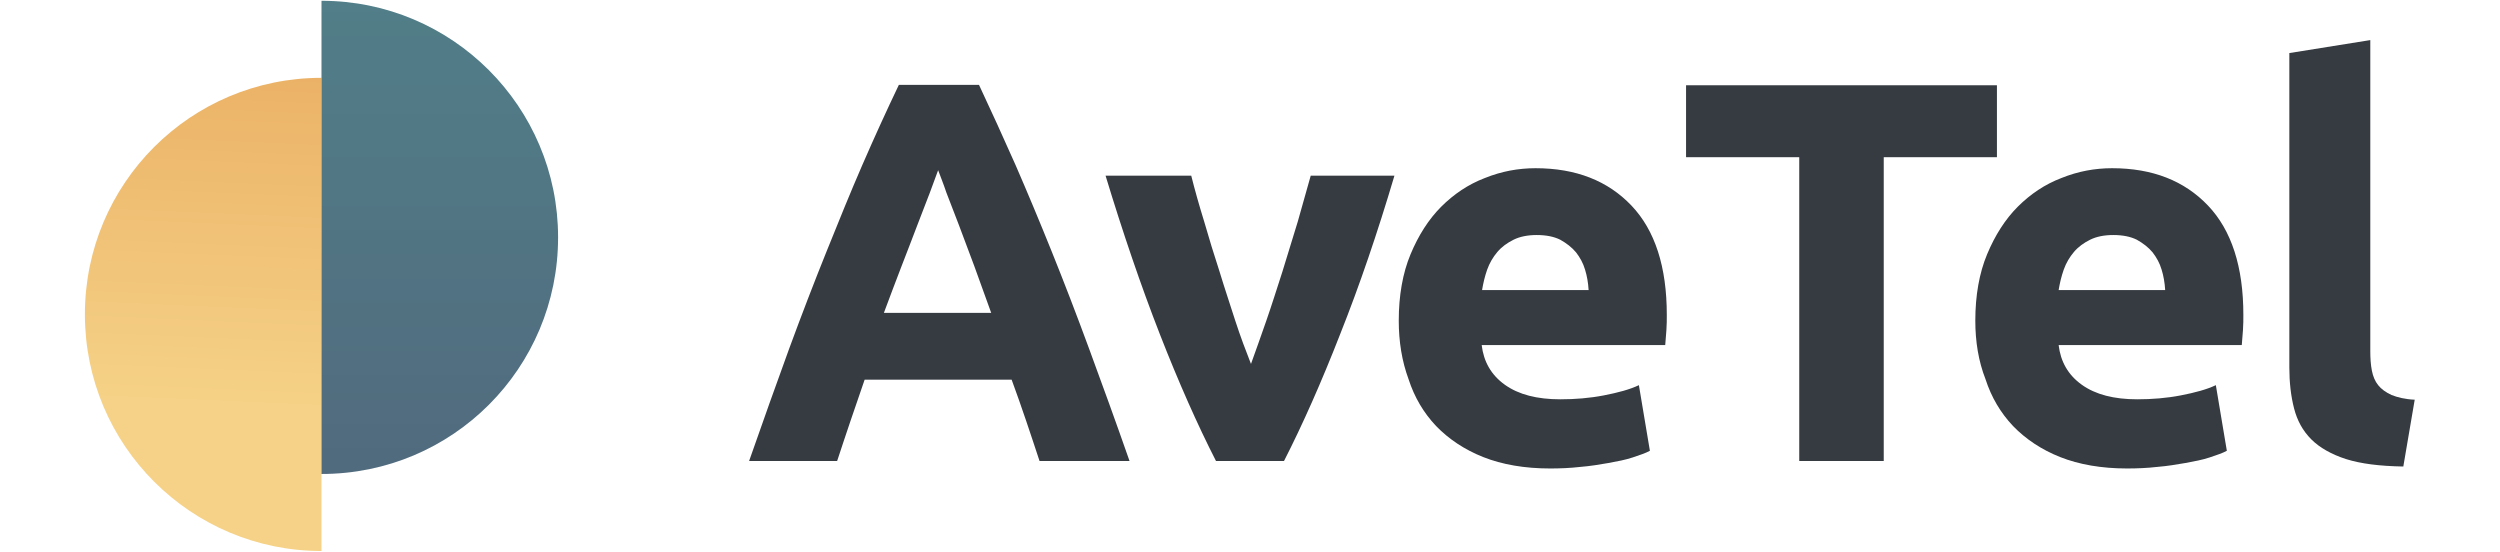
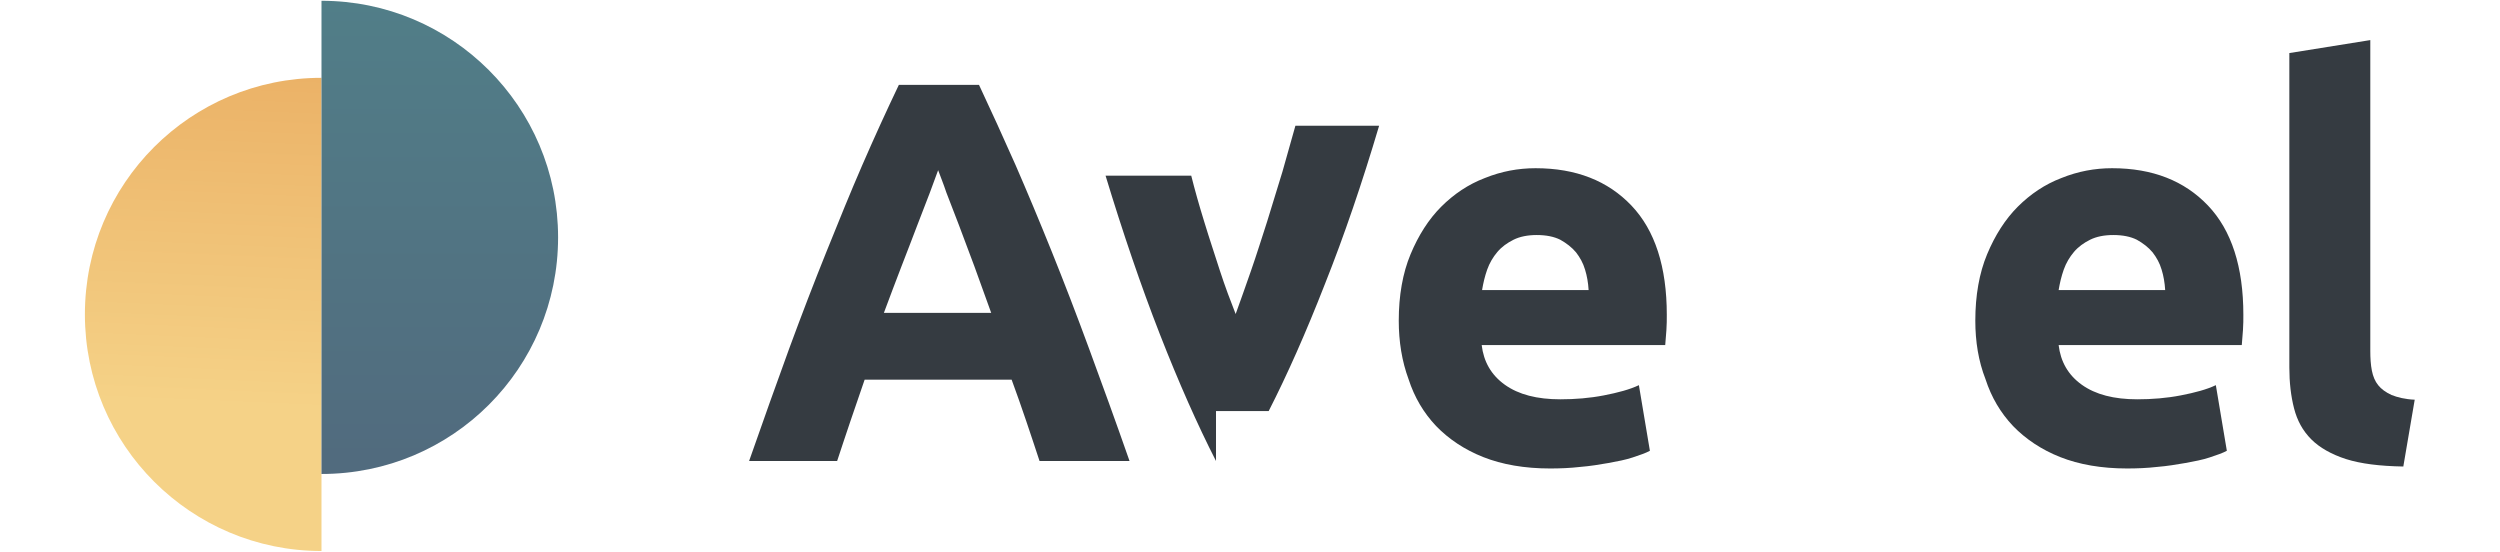
<svg xmlns="http://www.w3.org/2000/svg" version="1.1" id="Layer_1" x="0px" y="0px" viewBox="0 0 636.1 140.4" style="enable-background:new 0 0 636.1 140.4;" xml:space="preserve">
  <style type="text/css">
	.st0{fill:#353B41;}
	.st1{fill:url(#SVGID_1_);}
	.st2{fill:url(#SVGID_2_);}
</style>
  <g>
    <path class="st0" d="M264.5,117.3c-1.1-3.3-2.2-6.7-3.4-10.2c-1.2-3.5-2.4-7-3.7-10.5h-37.4c-1.2,3.5-2.4,7-3.6,10.5   c-1.2,3.5-2.3,6.9-3.4,10.2h-22.4c3.6-10.3,7-19.8,10.2-28.6c3.2-8.7,6.4-17,9.5-24.7c3.1-7.7,6.1-15.1,9.1-22   c3-6.9,6.1-13.7,9.3-20.4h20.4c3.1,6.6,6.2,13.4,9.3,20.4c3,6.9,6.1,14.3,9.2,22c3.1,7.7,6.3,16,9.5,24.7   c3.2,8.7,6.7,18.3,10.3,28.6H264.5z M238.7,43.3c-0.5,1.4-1.2,3.3-2.1,5.7c-0.9,2.4-2,5.2-3.2,8.3c-1.2,3.1-2.5,6.6-4,10.4   c-1.5,3.8-2.9,7.7-4.5,11.9h27.3c-1.5-4.1-2.9-8.1-4.3-11.9c-1.4-3.8-2.7-7.2-3.9-10.4c-1.2-3.1-2.3-5.9-3.2-8.3   C240,46.6,239.2,44.7,238.7,43.3z" />
-     <path class="st0" d="M309.4,117.3c-4.7-9.2-9.5-20-14.3-32.3c-4.8-12.3-9.4-25.8-13.8-40.3h21.8c0.9,3.6,2,7.5,3.3,11.7   c1.2,4.2,2.5,8.4,3.9,12.7c1.3,4.3,2.7,8.4,4,12.5c1.3,4,2.7,7.7,4,11c1.2-3.3,2.5-7,3.9-11c1.4-4,2.7-8.2,4.1-12.5   c1.3-4.3,2.6-8.5,3.9-12.7c1.2-4.2,2.3-8.1,3.3-11.7h21.3c-4.3,14.5-8.9,28-13.8,40.3c-4.8,12.3-9.6,23.1-14.3,32.3H309.4z" />
+     <path class="st0" d="M309.4,117.3c-4.7-9.2-9.5-20-14.3-32.3c-4.8-12.3-9.4-25.8-13.8-40.3h21.8c0.9,3.6,2,7.5,3.3,11.7   c1.3,4.3,2.7,8.4,4,12.5c1.3,4,2.7,7.7,4,11c1.2-3.3,2.5-7,3.9-11c1.4-4,2.7-8.2,4.1-12.5   c1.3-4.3,2.6-8.5,3.9-12.7c1.2-4.2,2.3-8.1,3.3-11.7h21.3c-4.3,14.5-8.9,28-13.8,40.3c-4.8,12.3-9.6,23.1-14.3,32.3H309.4z" />
    <path class="st0" d="M355.9,81.6c0-6.4,1-12.1,3-16.9c2-4.8,4.6-8.9,7.8-12.1s6.9-5.7,11.1-7.3c4.2-1.7,8.5-2.5,12.9-2.5   c10.3,0,18.4,3.2,24.4,9.5c6,6.3,9,15.6,9,27.8c0,1.2,0,2.5-0.1,3.9c-0.1,1.4-0.2,2.7-0.3,3.8H377c0.5,4.2,2.4,7.6,5.9,10.1   c3.5,2.5,8.2,3.7,14.1,3.7c3.8,0,7.5-0.3,11.1-1c3.6-0.7,6.6-1.5,8.9-2.6l2.8,16.7c-1.1,0.6-2.6,1.1-4.4,1.7   c-1.8,0.6-3.9,1-6.1,1.4c-2.3,0.4-4.7,0.8-7.2,1c-2.6,0.3-5.2,0.4-7.7,0.4c-6.5,0-12.2-1-17-2.9c-4.8-1.9-8.8-4.6-12-7.9   c-3.2-3.4-5.5-7.3-7-11.9C356.7,91.9,355.9,86.9,355.9,81.6z M404.2,73.7c-0.1-1.7-0.4-3.5-0.9-5.1c-0.5-1.7-1.3-3.1-2.3-4.4   c-1.1-1.3-2.4-2.3-4-3.2c-1.6-0.8-3.6-1.2-6-1.2c-2.3,0-4.3,0.4-5.9,1.2s-3,1.8-4.1,3.1c-1.1,1.3-2,2.8-2.6,4.5   c-0.6,1.7-1,3.4-1.3,5.2H404.2z" />
-     <path class="st0" d="M508.1,21.7V40h-28.8v77.3h-21.5V40h-28.8V21.7H508.1z" />
    <path class="st0" d="M502.6,81.6c0-6.4,1-12.1,3-16.9c2-4.8,4.6-8.9,7.8-12.1s6.9-5.7,11.1-7.3c4.2-1.7,8.5-2.5,12.9-2.5   c10.3,0,18.4,3.2,24.4,9.5c6,6.3,9,15.6,9,27.8c0,1.2,0,2.5-0.1,3.9c-0.1,1.4-0.2,2.7-0.3,3.8h-46.6c0.5,4.2,2.4,7.6,5.9,10.1   c3.5,2.5,8.2,3.7,14.1,3.7c3.8,0,7.5-0.3,11.1-1c3.6-0.7,6.6-1.5,8.9-2.6l2.8,16.7c-1.1,0.6-2.6,1.1-4.4,1.7   c-1.8,0.6-3.9,1-6.1,1.4c-2.3,0.4-4.7,0.8-7.2,1c-2.6,0.3-5.2,0.4-7.7,0.4c-6.5,0-12.2-1-17-2.9c-4.8-1.9-8.8-4.6-12-7.9   c-3.2-3.4-5.5-7.3-7-11.9C503.4,91.9,502.6,86.9,502.6,81.6z M550.9,73.7c-0.1-1.7-0.4-3.5-0.9-5.1c-0.5-1.7-1.3-3.1-2.3-4.4   c-1.1-1.3-2.4-2.3-4-3.2c-1.6-0.8-3.6-1.2-6-1.2c-2.3,0-4.3,0.4-5.9,1.2s-3,1.8-4.1,3.1c-1.1,1.3-2,2.8-2.6,4.5   c-0.6,1.7-1,3.4-1.3,5.2H550.9z" />
    <path class="st0" d="M611.5,118.7c-6-0.1-10.8-0.7-14.6-1.9c-3.7-1.2-6.7-2.9-8.8-5c-2.2-2.2-3.6-4.8-4.4-7.9   c-0.8-3.1-1.2-6.6-1.2-10.4V13.5l20.6-3.3v79.1c0,1.8,0.1,3.5,0.4,5c0.3,1.5,0.8,2.7,1.6,3.7c0.8,1,1.9,1.8,3.4,2.5   c1.5,0.6,3.5,1.1,5.9,1.2L611.5,118.7z" />
  </g>
  <g>
    <g>
      <linearGradient id="SVGID_1_" gradientUnits="userSpaceOnUse" x1="56.523" y1="0.119" x2="52.048" y2="103.053">
        <stop offset="0" style="stop-color:#E9AB60" />
        <stop offset="1" style="stop-color:#F5D287" />
      </linearGradient>
      <path class="st1" d="M81.8,140.2c-33.2,0-60.2-26.9-60.2-60.2s26.9-60.2,60.2-60.2" />
    </g>
    <g>
      <g>
        <linearGradient id="SVGID_2_" gradientUnits="userSpaceOnUse" x1="111.927" y1="129.396" x2="111.927" y2="-12.294">
          <stop offset="0" style="stop-color:#51697D" />
          <stop offset="1" style="stop-color:#518089" />
        </linearGradient>
        <path class="st2" d="M81.8,0.2c33.2,0,60.2,26.9,60.2,60.2s-26.9,60.2-60.2,60.2" />
      </g>
    </g>
  </g>
</svg>